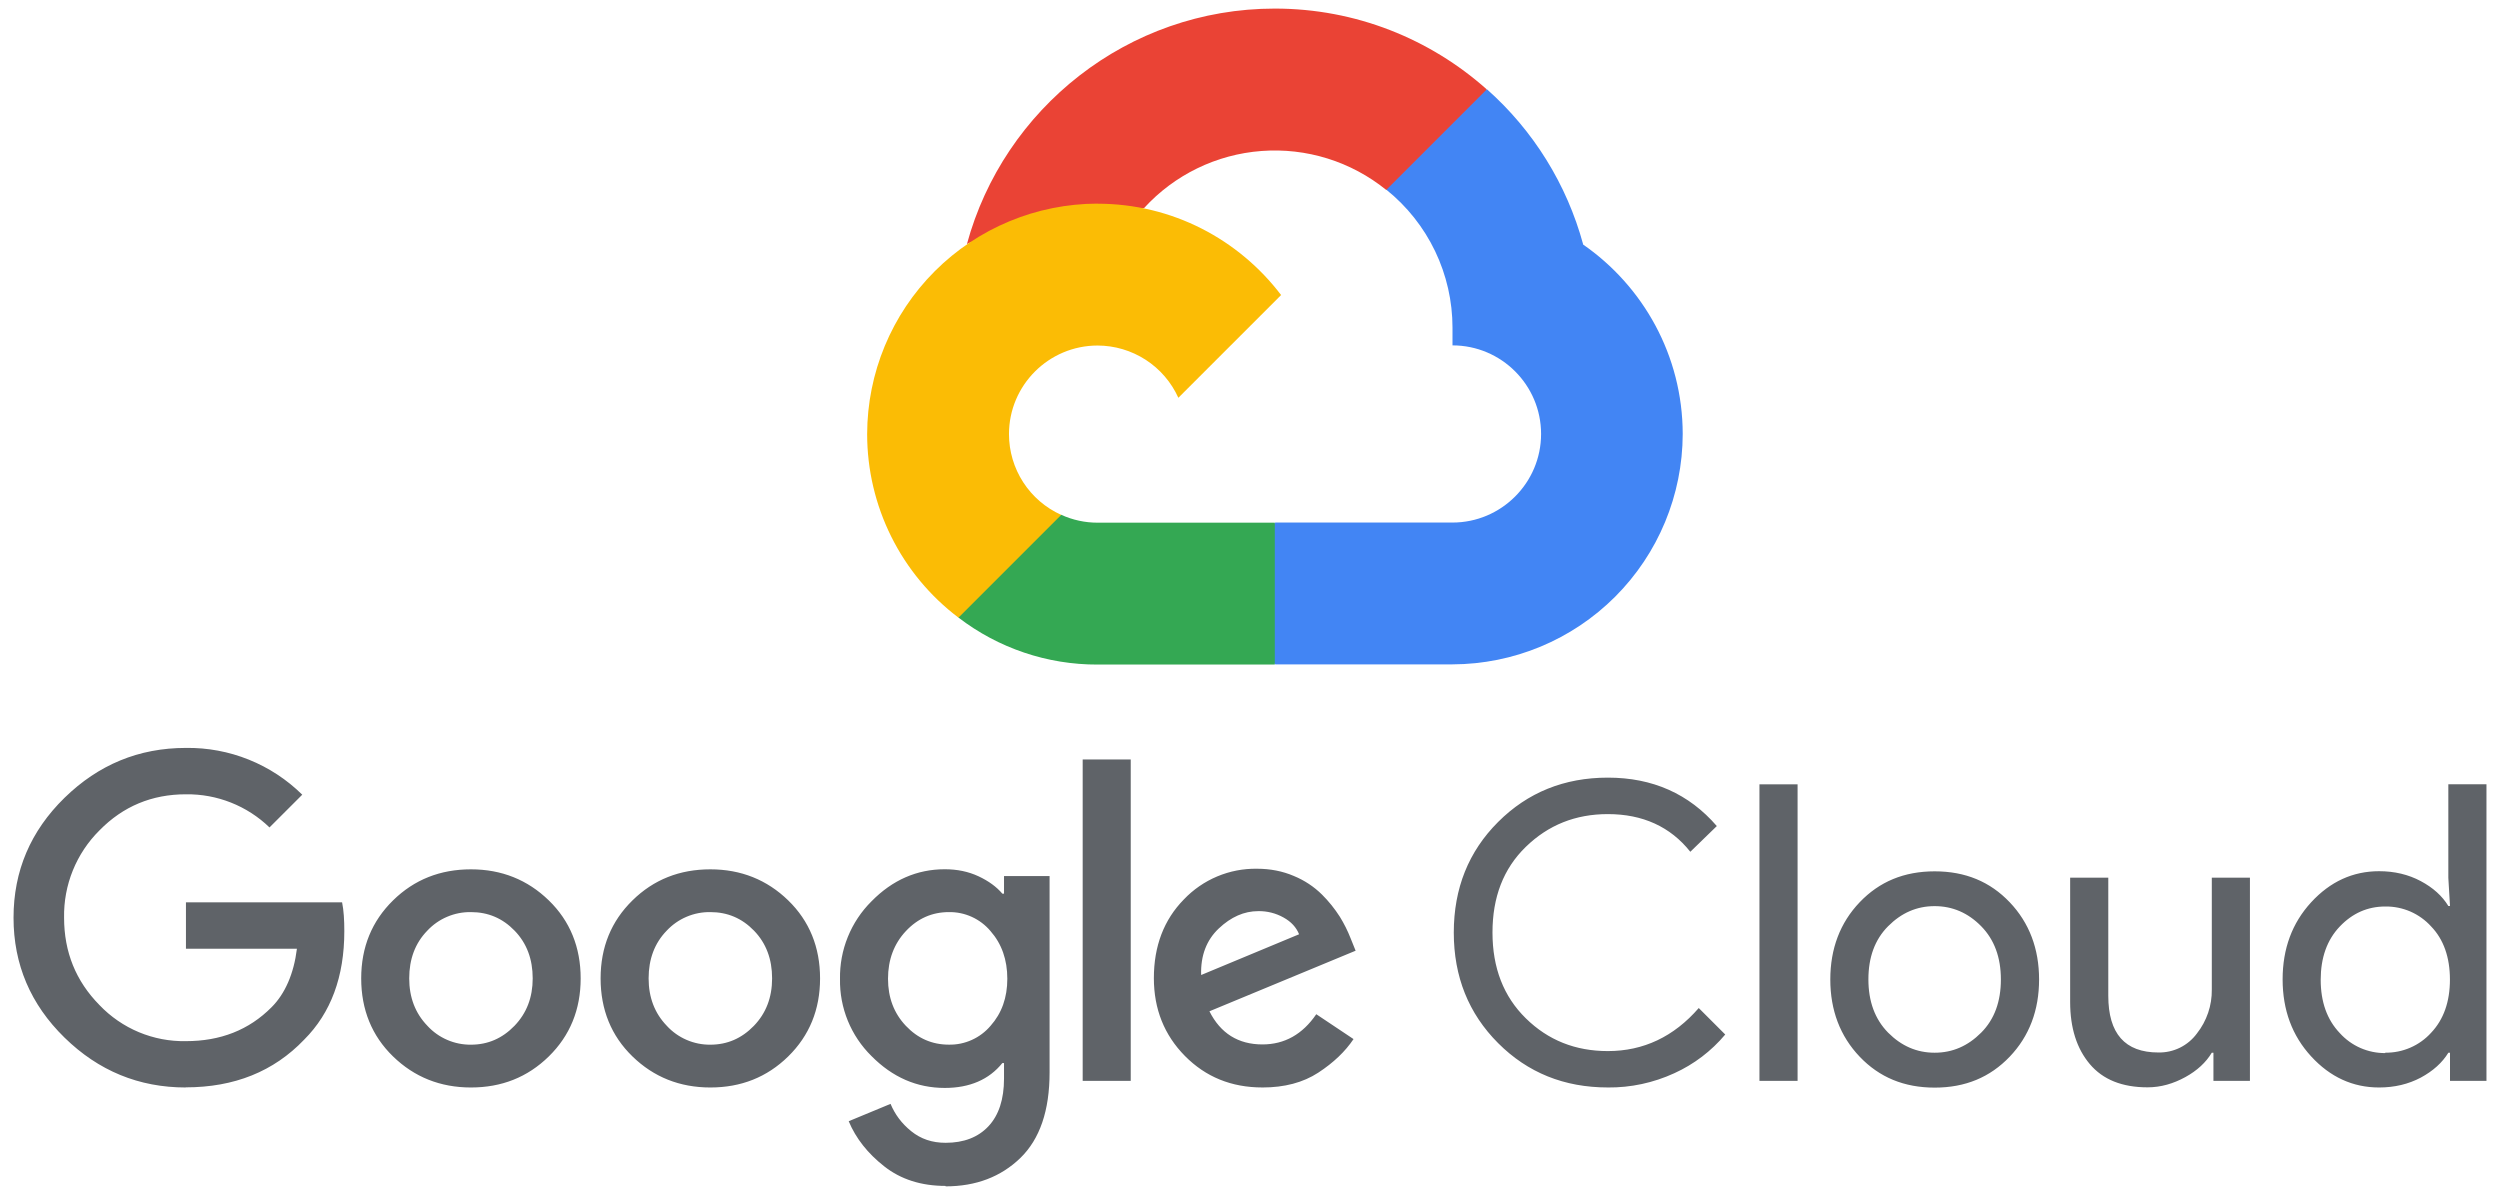
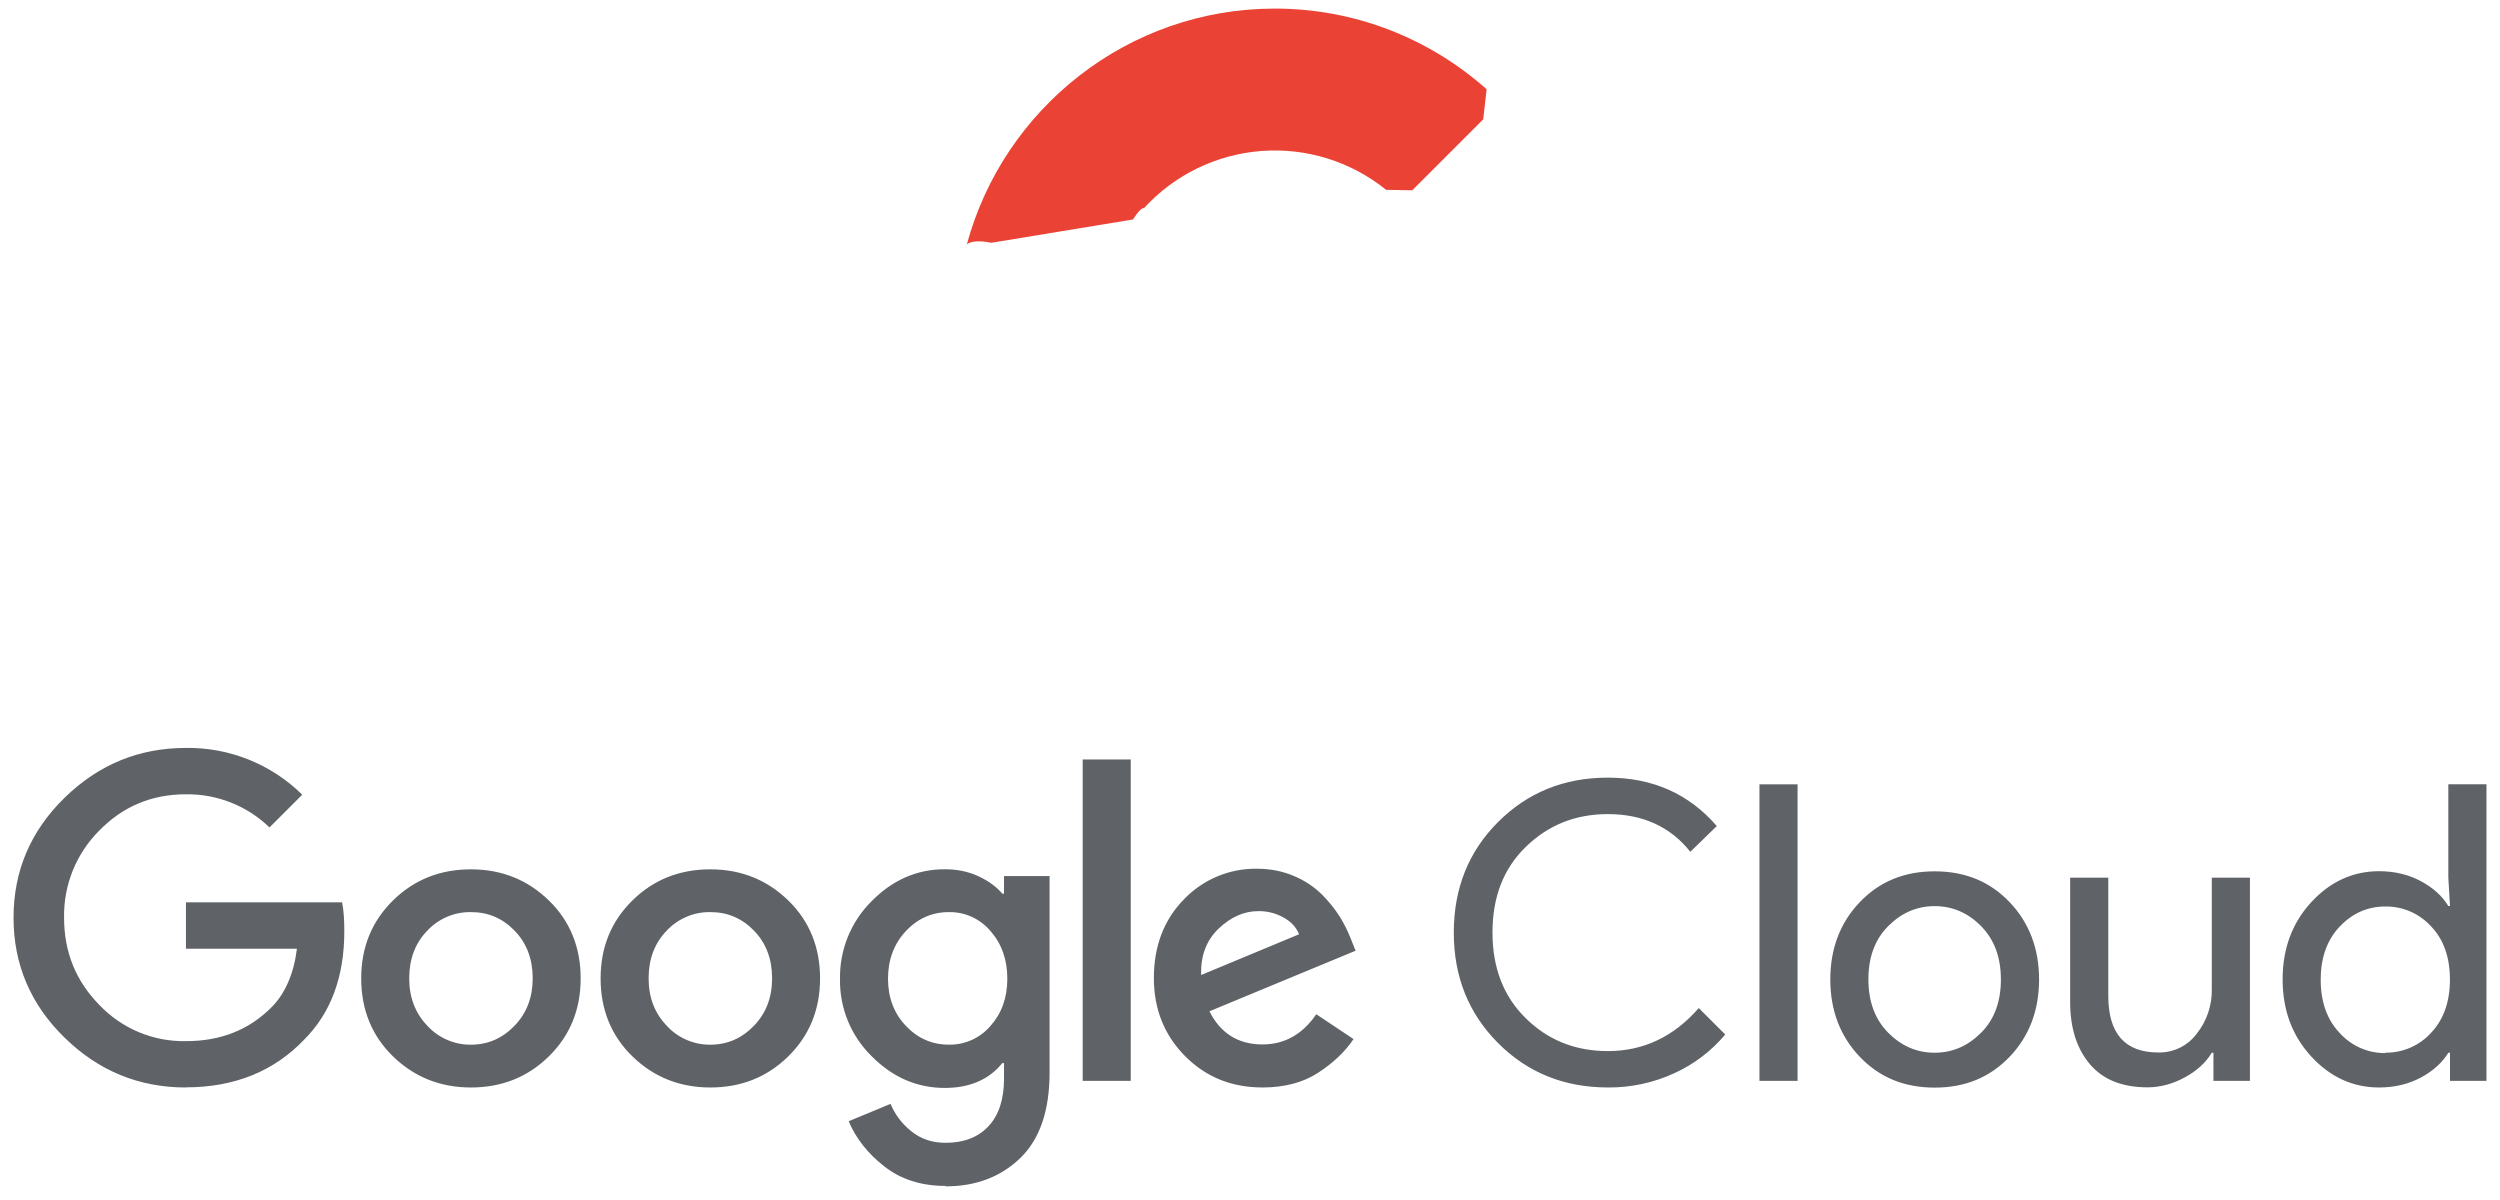
<svg xmlns="http://www.w3.org/2000/svg" width="150" height="72" viewBox="0 0 150 72" fill="none">
  <path d="M83.168 11.391L84.735 11.418L88.993 7.16L89.198 5.356C85.814 2.346 81.362 0.515 76.489 0.515C67.667 0.515 60.22 6.518 58.014 14.65C58.48 14.325 59.473 14.568 59.473 14.568L67.983 13.168C67.983 13.168 68.422 12.441 68.641 12.487C70.468 10.488 72.988 9.262 75.688 9.059C78.387 8.855 81.062 9.689 83.168 11.391Z" fill="#EA4335" />
-   <path d="M94.99 14.665C94.012 11.066 92.005 7.83 89.214 5.355L83.184 11.385C84.422 12.38 85.42 13.639 86.107 15.071C86.793 16.503 87.15 18.07 87.15 19.658V20.723C90.084 20.723 92.465 23.11 92.465 26.038C92.465 28.965 90.078 31.353 87.15 31.353H76.517L75.452 32.422V38.803L76.517 39.862H87.15C90.812 39.852 94.321 38.392 96.91 35.802C99.498 33.212 100.956 29.701 100.963 26.039C100.957 21.332 98.585 17.162 94.976 14.665H94.99Z" fill="#4285F4" />
-   <path d="M65.857 39.871H76.488V31.361H65.857C65.102 31.362 64.356 31.2 63.669 30.886L62.135 31.356L57.877 35.614L57.505 37.052C59.9 38.891 62.838 39.884 65.859 39.874L65.857 39.871Z" fill="#34A853" />
-   <path d="M65.857 12.217C62.192 12.223 58.678 13.681 56.086 16.273C53.494 18.865 52.035 22.379 52.029 26.045C52.029 28.179 52.524 30.285 53.475 32.196C54.425 34.107 55.806 35.772 57.509 37.059L63.673 30.894C62.74 30.474 61.947 29.793 61.391 28.933C60.835 28.074 60.539 27.072 60.539 26.047C60.539 23.113 62.927 20.732 65.855 20.732C66.878 20.734 67.879 21.031 68.739 21.586C69.599 22.142 70.28 22.934 70.701 23.867L76.866 17.702C74.337 14.373 70.345 12.222 65.852 12.222L65.857 12.217Z" fill="#FBBC05" />
  <path d="M11.153 65.249C8.333 65.249 5.912 64.251 3.871 62.256C1.831 60.261 0.812 57.861 0.812 55.063C0.812 52.264 1.83 49.865 3.871 47.869C5.913 45.874 8.337 44.875 11.153 44.875C12.444 44.856 13.727 45.095 14.926 45.577C16.125 46.059 17.215 46.774 18.135 47.682L16.17 49.646C14.826 48.346 13.021 47.632 11.151 47.658C9.116 47.658 7.387 48.376 5.969 49.822C5.279 50.507 4.735 51.325 4.37 52.226C4.005 53.127 3.827 54.092 3.845 55.064C3.845 57.12 4.55 58.864 5.969 60.305C6.636 61.005 7.441 61.558 8.333 61.931C9.225 62.303 10.185 62.487 11.151 62.469C13.224 62.469 14.936 61.804 16.299 60.429C17.097 59.63 17.629 58.433 17.815 56.924H11.157V54.141H20.526C20.626 54.636 20.659 55.205 20.659 55.87C20.659 58.605 19.857 60.773 18.248 62.381C16.423 64.29 14.058 65.241 11.138 65.241L11.153 65.249ZM32.927 63.387C31.65 64.637 30.094 65.249 28.256 65.249C26.418 65.249 24.859 64.624 23.584 63.387C22.31 62.15 21.672 60.576 21.672 58.705C21.672 56.833 22.31 55.273 23.584 54.023C24.859 52.772 26.418 52.16 28.256 52.16C30.094 52.16 31.653 52.786 32.927 54.023C34.202 55.26 34.84 56.837 34.84 58.705C34.84 60.572 34.202 62.136 32.927 63.387ZM25.646 61.551C25.978 61.912 26.382 62.199 26.832 62.393C27.281 62.588 27.767 62.686 28.257 62.681C29.268 62.681 30.138 62.305 30.868 61.55C31.598 60.794 31.962 59.847 31.962 58.703C31.962 57.546 31.602 56.591 30.88 55.844C30.158 55.096 29.287 54.726 28.257 54.726C27.766 54.719 27.279 54.814 26.827 55.007C26.375 55.199 25.969 55.484 25.634 55.844C24.912 56.589 24.553 57.541 24.553 58.703C24.553 59.845 24.916 60.796 25.646 61.55V61.551ZM47.292 63.387C46.015 64.637 44.458 65.249 42.62 65.249C40.782 65.249 39.223 64.624 37.949 63.387C36.674 62.15 36.036 60.576 36.036 58.705C36.036 56.833 36.674 55.273 37.949 54.023C39.223 52.772 40.782 52.16 42.62 52.16C44.458 52.16 46.017 52.786 47.292 54.023C48.566 55.26 49.204 56.837 49.204 58.705C49.204 60.572 48.566 62.136 47.292 63.387ZM40.01 61.551C40.342 61.912 40.746 62.199 41.196 62.393C41.646 62.588 42.131 62.686 42.621 62.681C43.632 62.681 44.502 62.305 45.233 61.55C45.963 60.794 46.326 59.847 46.326 58.703C46.326 57.546 45.967 56.591 45.245 55.844C44.522 55.096 43.651 54.726 42.621 54.726C42.13 54.719 41.643 54.814 41.191 55.007C40.74 55.199 40.333 55.484 39.998 55.844C39.276 56.589 38.917 57.541 38.917 58.703C38.917 59.845 39.28 60.796 40.01 61.55V61.551ZM56.734 71.155C55.278 71.155 54.051 70.764 53.058 69.984C52.064 69.205 51.352 68.303 50.922 67.273L53.433 66.232C53.696 66.862 54.098 67.409 54.674 67.873C55.25 68.338 55.924 68.568 56.738 68.568C57.832 68.568 58.691 68.235 59.309 67.574C59.928 66.913 60.241 65.957 60.241 64.714V63.783H60.141C59.343 64.777 58.176 65.276 56.688 65.276C55.014 65.276 53.549 64.637 52.289 63.363C51.677 62.761 51.194 62.04 50.869 61.245C50.545 60.45 50.385 59.598 50.4 58.739C50.385 57.876 50.544 57.017 50.869 56.217C51.193 55.416 51.676 54.689 52.289 54.08C53.546 52.799 55.016 52.155 56.688 52.155C57.433 52.155 58.108 52.295 58.712 52.578C59.316 52.861 59.794 53.209 60.141 53.62H60.241V52.563H62.975V64.345C62.975 66.632 62.393 68.34 61.222 69.479C60.052 70.61 58.559 71.181 56.736 71.181L56.734 71.155ZM56.934 62.679C57.408 62.688 57.878 62.591 58.31 62.395C58.743 62.2 59.126 61.911 59.433 61.55C60.104 60.796 60.439 59.857 60.439 58.727C60.439 57.586 60.104 56.631 59.433 55.867C59.128 55.503 58.745 55.212 58.312 55.014C57.88 54.817 57.409 54.718 56.934 54.726C55.923 54.726 55.061 55.109 54.351 55.867C53.64 56.626 53.281 57.581 53.281 58.727C53.281 59.853 53.636 60.796 54.351 61.55C55.065 62.304 55.924 62.679 56.934 62.679ZM67.844 45.567V64.854H64.961V45.567H67.844ZM75.745 65.248C73.888 65.248 72.34 64.617 71.097 63.359C69.855 62.101 69.232 60.544 69.232 58.687C69.232 56.767 69.831 55.189 71.033 53.965C71.597 53.372 72.279 52.902 73.034 52.585C73.789 52.268 74.601 52.111 75.42 52.124C76.214 52.124 76.954 52.268 77.632 52.559C78.263 52.818 78.837 53.197 79.322 53.677C79.726 54.079 80.084 54.525 80.391 55.006C80.644 55.416 80.861 55.849 81.037 56.298L81.337 57.043L72.566 60.677C73.231 62.002 74.295 62.666 75.747 62.666C77.072 62.666 78.151 62.063 78.977 60.853L81.212 62.345C80.713 63.09 80.011 63.762 79.099 64.358C78.188 64.954 77.067 65.249 75.742 65.249L75.745 65.248ZM72.092 58.491L77.945 56.056C77.777 55.641 77.474 55.306 77.014 55.051C76.551 54.792 76.028 54.659 75.497 54.668C74.651 54.668 73.861 55.014 73.126 55.709C72.39 56.405 72.035 57.335 72.068 58.492L72.092 58.491ZM96.474 65.248C93.853 65.248 91.659 64.362 89.887 62.587C88.115 60.813 87.227 58.604 87.227 55.953C87.227 53.302 88.112 51.09 89.887 49.318C91.661 47.546 93.855 46.658 96.474 46.658C99.157 46.658 101.337 47.629 103.009 49.564L101.419 51.107C100.222 49.599 98.559 48.846 96.471 48.846C94.529 48.846 92.898 49.5 91.55 50.81C90.201 52.12 89.549 53.832 89.549 55.953C89.549 58.073 90.214 59.789 91.55 61.1C92.885 62.412 94.52 63.065 96.471 63.065C98.607 63.065 100.431 62.203 101.925 60.482L103.514 62.071C102.681 63.065 101.636 63.859 100.455 64.395C99.202 64.971 97.838 65.263 96.459 65.249L96.474 65.248ZM107.855 64.854H105.567V47.061H107.855V64.854ZM111.583 54.133C112.76 52.9 114.243 52.28 116.082 52.28C117.92 52.28 119.403 52.899 120.58 54.133C121.757 55.367 122.345 56.926 122.345 58.769C122.345 60.611 121.76 62.17 120.58 63.404C119.4 64.638 117.92 65.257 116.082 65.257C114.243 65.257 112.76 64.638 111.583 63.404C110.406 62.17 109.818 60.611 109.818 58.769C109.818 56.926 110.403 55.367 111.583 54.133ZM113.286 61.958C114.084 62.76 115.007 63.163 116.079 63.163C117.151 63.163 118.074 62.76 118.872 61.958C119.67 61.156 120.053 60.089 120.053 58.766C120.053 57.442 119.658 56.374 118.872 55.574C118.086 54.773 117.151 54.368 116.079 54.368C115.007 54.368 114.084 54.772 113.286 55.574C112.488 56.376 112.104 57.442 112.104 58.766C112.104 60.089 112.499 61.157 113.286 61.958ZM134.994 64.854H132.806V63.165H132.706C132.36 63.743 131.828 64.238 131.116 64.628C130.405 65.018 129.653 65.24 128.855 65.24C127.329 65.24 126.176 64.777 125.39 63.847C124.604 62.917 124.209 61.675 124.209 60.119V52.662H126.497V59.744C126.497 62.016 127.498 63.149 129.503 63.149C129.951 63.158 130.396 63.059 130.798 62.861C131.201 62.662 131.549 62.369 131.815 62.008C132.406 61.258 132.722 60.327 132.708 59.373V52.662H134.996V64.842L134.994 64.854ZM142.746 65.249C141.172 65.249 139.811 64.627 138.67 63.384C137.529 62.142 136.957 60.602 136.957 58.761C136.957 56.92 137.529 55.379 138.67 54.137C139.811 52.895 141.174 52.272 142.746 52.272C143.672 52.272 144.507 52.472 145.246 52.867C145.986 53.262 146.537 53.761 146.9 54.359H147L146.9 52.67V47.057H149.188V64.854H147V63.165H146.9C146.537 63.759 145.986 64.258 145.246 64.657C144.508 65.048 143.673 65.249 142.746 65.249ZM143.118 63.161C143.634 63.168 144.146 63.065 144.62 62.859C145.093 62.654 145.518 62.35 145.865 61.968C146.619 61.173 146.996 60.103 146.996 58.775C146.996 57.448 146.62 56.364 145.865 55.583C145.518 55.201 145.093 54.897 144.62 54.691C144.146 54.486 143.634 54.383 143.118 54.39C142.057 54.39 141.146 54.793 140.383 55.595C139.621 56.397 139.242 57.464 139.242 58.787C139.242 60.111 139.621 61.179 140.383 61.98C140.728 62.363 141.15 62.669 141.621 62.877C142.093 63.084 142.603 63.189 143.118 63.185V63.161Z" fill="#5F6368" />
</svg>